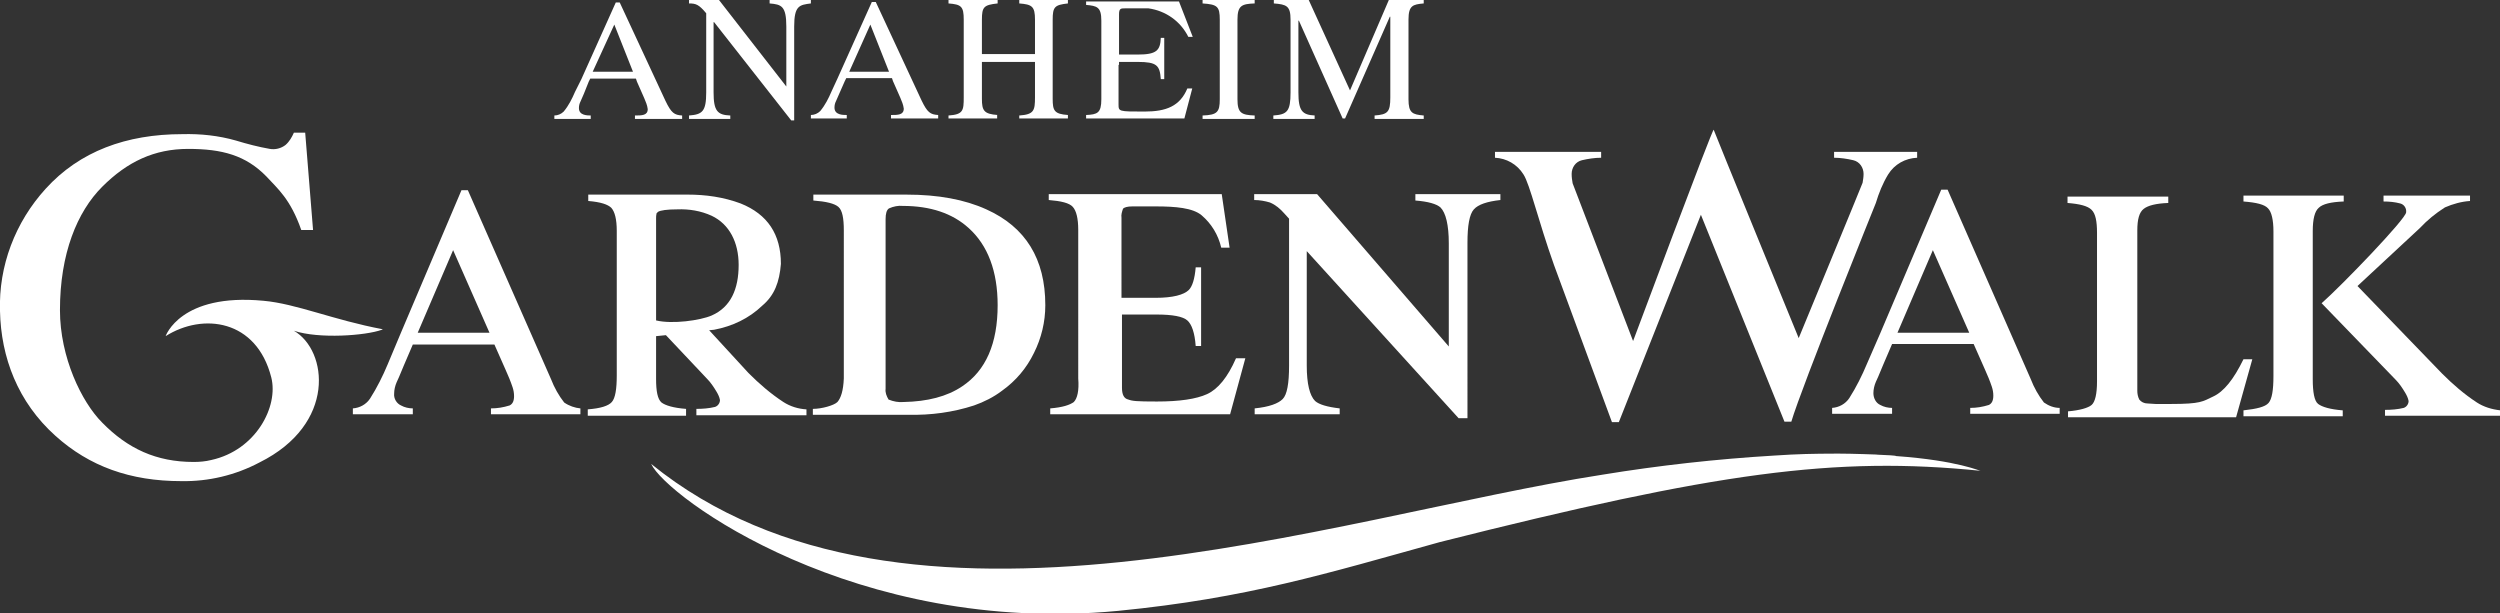
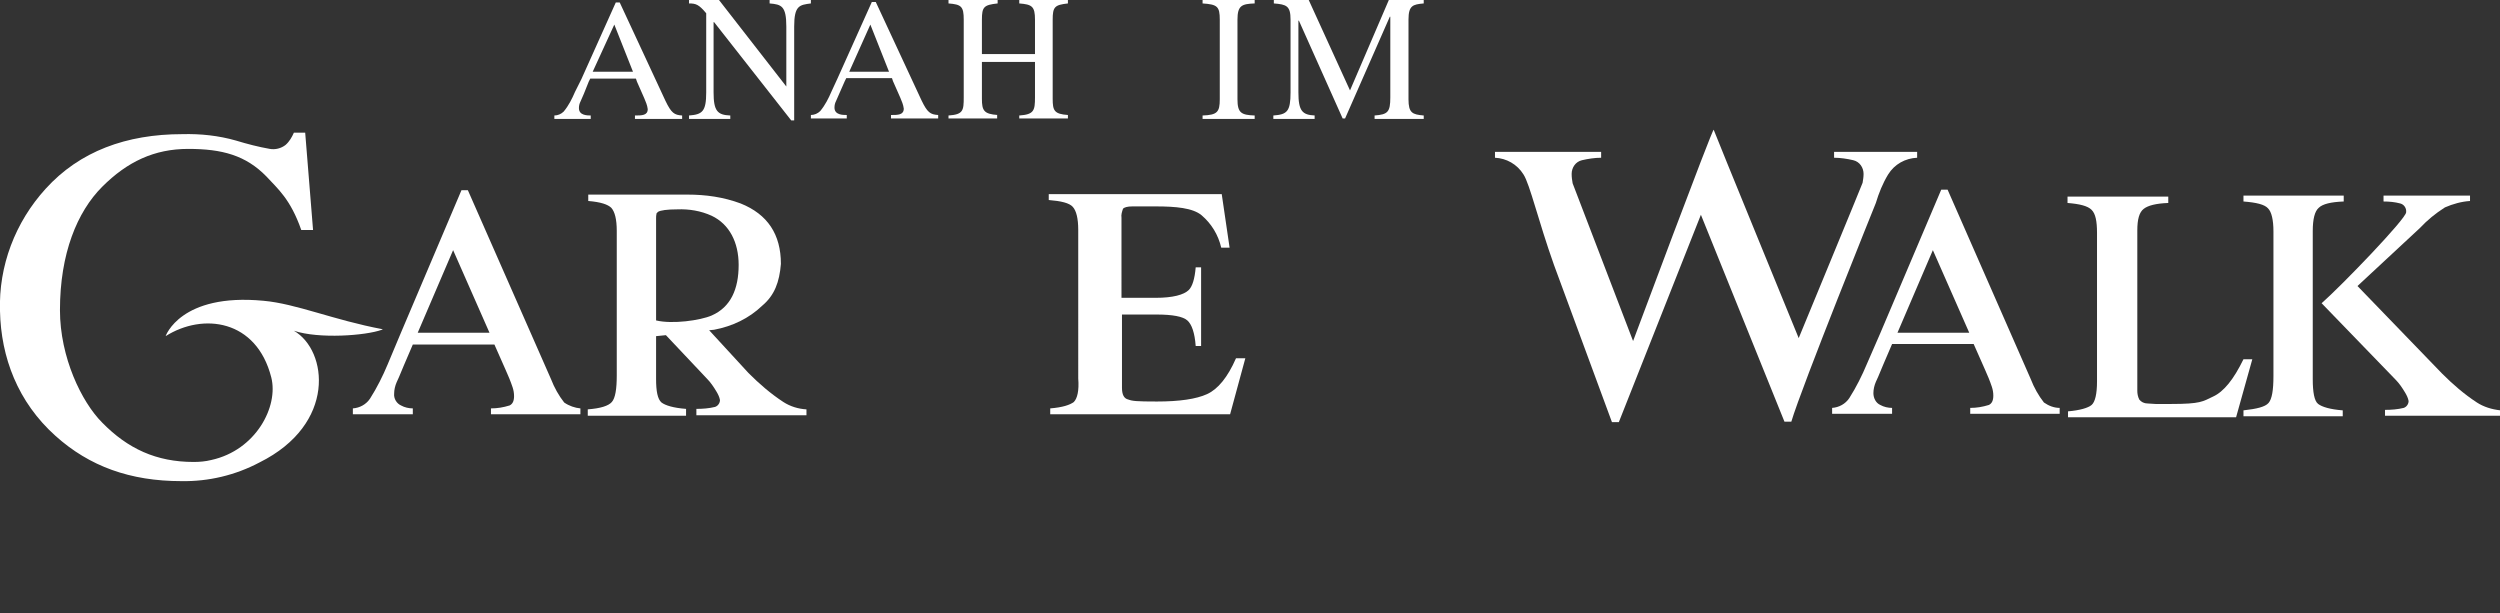
<svg xmlns="http://www.w3.org/2000/svg" version="1.1" id="Layer_1" x="0px" y="0px" viewBox="0 0 508.7 124.8" style="enable-background:new 0 0 508.7 124.8;" xml:space="preserve">
  <rect x="0" y="0" width="508.7" height="124.8" fill="#333333" stroke="none" />
  <style type="text/css">
	.st0{fill:#FFFFFF;}
</style>
-   <path class="st0" d="M261.3,43.4l1,1.1v29.9c0,3.6-0.4,5.9-1.3,6.8s-2.7,1.6-5.7,1.9v1.2h17.3v-1.2c-2.6-0.3-4.2-0.8-5-1.5  c-1.1-1.1-1.7-3.5-1.7-7.2V51.1l30.9,34h1.8V49.4c0-3.5,0.4-5.8,1.3-6.8s2.7-1.6,5.4-1.9v-1.2h-17.3v1.3c2.6,0.2,4.3,0.7,5.1,1.4  c1.1,1.1,1.7,3.6,1.7,7.3v21l-26.8-31h-12.8v1.2c1.1,0,2.2,0.2,3.2,0.5C259.6,41.7,260.5,42.5,261.3,43.4z" />
  <path class="st0" d="M456.5,73.1c-2,4.1-4,6.6-6.2,7.6c-2.1,1-2.5,1.5-8.5,1.5c-1.5,0-2.6,0-3.2,0c-0.5,0-1.1-0.1-1.6-0.1  c-0.7,0-1.3-0.3-1.7-0.8c-0.3-0.6-0.4-1.2-0.4-1.8V46.9c0-2.3,0.4-3.7,1.3-4.4s2.5-1.1,5-1.2V40h-20.5v1.3c2.5,0.2,4.1,0.6,4.9,1.4  s1.1,2.3,1.1,4.7v30.2c0,2.6-0.4,4.2-1.1,4.8c-0.7,0.6-2.4,1.1-4.8,1.3v1.2H455l3.3-11.8H456.5z" />
  <path class="st0" d="M470.6,77.2V47c0-2.4,0.4-4,1.2-4.7c0.8-0.8,2.5-1.2,5.1-1.3v-1.2h-20.4V41c2.6,0.2,4.3,0.6,5,1.4  c0.7,0.7,1.1,2.3,1.1,4.7v29.4c0,2.9-0.3,4.7-1,5.5s-2.4,1.2-5.1,1.5v1.2h20.2v-1.2c-2.6-0.2-4.2-0.7-5-1.3S470.6,79.7,470.6,77.2z" />
  <path class="st0" d="M504,81.9c-2.6-1.7-4.9-3.7-7.1-5.9l-17.2-17.8l12.7-11.8c1.5-1.6,3.2-3,5.1-4.2c1.6-0.7,3.4-1.2,5.1-1.3v-1.1  H485V41c1.1,0,2.3,0.1,3.4,0.4c0.8,0.2,1.3,1,1.2,1.8c0,1.3-13.1,14.9-17.2,18.5l0,0l15,15.5c0.8,0.8,1.4,1.7,2,2.7  c0.3,0.5,0.6,1.1,0.7,1.7c0,0.6-0.4,1.2-1,1.4c-1.2,0.3-2.5,0.4-3.8,0.4v1.2h23.5v-1.1C507,83.3,505.4,82.8,504,81.9z" />
  <path class="st0" d="M77.7,67.1l0.2-0.1c-10.1-1.9-17.6-5.2-24.3-5.8c-16.9-1.6-19.9,7.2-19.9,7.2c7.6-4.8,18.5-3.4,21.5,8.4  c1.5,5.9-3.1,14.8-12.2,16.8c-1.2,0.3-2.4,0.4-3.6,0.4c-7.6,0-13.4-2.7-18.6-8c-4.2-4.2-8.6-13.3-8.6-22.9c0-11.5,3.5-20,8.6-25.1  c5.1-5.1,10.6-7.7,17.5-7.7s11.7,1.3,15.9,5.6c2.3,2.5,4.9,4.6,7.1,10.9h2.4l-1.6-19.8h-2.3c-0.4,0.9-0.9,1.8-1.7,2.5  c-0.9,0.7-2.1,1-3.2,0.8c-2.3-0.4-4.6-1-6.9-1.7c-3.5-1-7.2-1.4-10.9-1.3c-11.4,0-20.9,3.5-27.8,11.1C3.1,45.2-0.3,54.1,0,63.3  c0.2,9.4,3.6,18.5,11.3,25.4c6.9,6.2,15.2,9.2,25.6,9.2c5.5,0.1,11-1.2,15.9-3.8c15.7-7.8,13.9-22.8,7-26.8  C64.9,69,74.4,68.3,77.7,67.1z" />
-   <path class="st0" d="M170.4,81.8c-0.7,0.7-3.2,1.4-5,1.4v1.2h19.5c4.5,0.1,9-0.5,13.3-1.9c2-0.7,4-1.7,5.7-3c2.8-2,5-4.6,6.5-7.7  c1.5-3,2.3-6.3,2.3-9.7c0-9.4-4-15.9-12-19.5c-4.4-2-9.8-3-16.2-3h-19v1.2c2.6,0.2,4.3,0.6,5.1,1.3s1.1,2.3,1.1,4.8V77  C171.6,79.5,171.1,81,170.4,81.8z M180.2,79.1V44.6c0-1.1,0.2-1.9,0.7-2.2c0.9-0.4,1.9-0.6,2.8-0.5c5.6,0,10.1,1.5,13.4,4.5  c3.9,3.5,5.9,8.8,5.9,15.7c0,7.8-2.4,13.3-7.2,16.5l0,0c-3.1,2.1-7.1,3.1-11.9,3.2c-1.1,0.1-2.1-0.1-3.1-0.5  C180.4,80.6,180.1,79.9,180.2,79.1z" />
-   <path class="st0" d="M381.6,92.5h0.5c0,0-5.2-0.2-8.1-0.2c-0.9,0-5.8,0-9.6,0.2l-3.4,0.2c-11.7,0.7-23.4,2-35,3.9  c-54.7,8.5-142,39.6-193.5-2.2c3.1,6.7,41.6,35,95,29.9c26.4-2.6,42.4-7.6,65.5-14c56.3-14.2,80.4-17.5,110-14.5  c0,0.1-4.6-2.1-17.2-3C385.8,92.7,384.3,92.6,381.6,92.5z" />
  <path class="st0" d="M218.5,81.8c-0.8,0.6-2.3,1.1-4.8,1.3v1.2h36.6l3.1-11.4h-1.9c-1.7,3.9-3.7,6.3-5.9,7.3  c-2.2,1-5.6,1.5-10.2,1.5c-4.2,0-5-0.1-5.8-0.4c-0.9-0.2-1.3-1-1.3-2.4V64h7c3.3,0,5.4,0.4,6.3,1.2c0.9,0.8,1.5,2.5,1.7,5.2h1.1v-16  h-1.1c-0.2,2.4-0.7,3.9-1.4,4.6c-1,1-3.3,1.6-6.7,1.6h-7V44.3c-0.1-0.6,0.1-1.2,0.3-1.8c0.2-0.3,0.9-0.5,1.9-0.5h4.8  c4,0,7.5,0.3,9.3,1.8c2,1.7,3.4,4,4,6.6h1.7l-1.6-10.9h-35.2v1.2c2.5,0.2,4.2,0.6,4.9,1.4c0.7,0.8,1.1,2.3,1.1,4.7V77  C219.6,79.5,219.2,81.1,218.5,81.8z" />
-   <polygon class="st0" points="251.5,72.9 251.5,72.9 251.5,72.9 " />
  <path class="st0" d="M267.6,23.5c-2.6-0.1-3.4-0.9-3.4-4.7V4.2h0.1l8.9,19.9h0.5l9.1-20.7h0.1v16.4c0,3-0.5,3.5-3.2,3.7v0.7h10v-0.7  c-2.3-0.2-3.1-0.5-3.1-3.3V4c0-2.9,0.9-3.1,3.1-3.3V0h-7.1l-7.9,18.4L266.3,0h-7.1v0.7c2.6,0.2,3.4,0.5,3.4,3.3v14.8  c0,3.9-0.7,4.5-3.5,4.7v0.7h8.4V23.5z" />
  <path class="st0" d="M255.3,23.5c-2.7-0.1-3.5-0.5-3.5-3.3V4c0-2.9,0.9-3.2,3.5-3.3V0h-10.6v0.7c3,0.2,3.5,0.6,3.5,3.3v16.2  c0,2.6-0.5,3.2-3.5,3.3v0.7h10.6V23.5z" />
  <path class="st0" d="M203,23.4c-2.8-0.2-3.2-0.9-3.2-3.3v-7.5h10.8v7.2c0,2.7-0.2,3.5-3.2,3.7v0.6h9.9v-0.7  c-2.8-0.2-3.1-0.9-3.1-3.3V4c0-2.6,0.4-3,3.1-3.3V0h-9.9v0.7c2.6,0.2,3.2,0.6,3.2,3.3V11h-10.8V4c0-2.6,0.4-3,3.2-3.3V0H193v0.7  c2.6,0.2,3.1,0.6,3.1,3.3v15.8c0,2.7-0.1,3.5-3.1,3.7v0.6h9.9V23.4z" />
  <path class="st0" d="M148.6,23.5c-2.6-0.1-3.4-0.9-3.4-4.7V4.5h0.1l15.7,20h0.6V13.1V5.4c0-4.3,1.1-4.4,3.4-4.7V0h-8.4v0.7  c2.4,0.2,3.4,0.5,3.4,4.7v12.2H160L146.3,0h-6.1v0.7c1.4,0,2,0.2,3.5,2v16.1c0,3.9-0.8,4.5-3.5,4.7v0.7h8.4V23.5z" />
  <path class="st0" d="M164.9,24.1h7.4v-0.7c-0.8,0-2.5,0-2.5-1.5c0-0.5,0.1-0.9,0.3-1.3l0.7-1.6l1.1-2.5l0.3-0.6h9.3l0.2,0.6l1.5,3.4  c0.3,0.7,0.6,1.4,0.7,2.2c0,1.3-1.2,1.3-2.6,1.3v0.7h9.6v-0.7c-1.6-0.1-2.2-0.5-3.4-3l-9.3-20h-0.8l-7,15.6l-1.2,2.6  c-0.6,1.4-1.3,2.8-2.3,4c-0.5,0.5-1.2,0.8-1.9,0.8V24.1z M177.1,5l3.8,9.6h-8.1L177.1,5z" />
  <path class="st0" d="M120.3,23.5c-0.8,0-2.5,0-2.5-1.5c0-0.5,0.1-0.9,0.3-1.3l0.7-1.6l1-2.5l0.3-0.6h9.3l0.2,0.6l1.5,3.4  c0.3,0.7,0.6,1.4,0.7,2.2c0,1.3-1.2,1.3-2.6,1.3v0.7h9.6v-0.7c-1.6-0.1-2.2-0.5-3.4-3l-9.3-20h-0.8l-7,15.6l-1.3,2.6  c-0.6,1.4-1.3,2.8-2.3,4c-0.5,0.5-1.2,0.8-1.9,0.8v0.7h7.4V23.5z M125,5l3.8,9.6h-8.2L125,5z" />
-   <path class="st0" d="M242.6,18h-1c-1.5,3.6-4.3,4.7-8.7,4.7c-5.3,0-5.3,0-5.3-1.5v-8l0.1,0v-0.6h3.8c3.9,0,4.5,0.7,4.7,3.5h0.7V7.7  h-0.7c-0.1,2.6-0.9,3.4-4.7,3.4h-3.8V2.9c0-1.2,0.4-1.2,1.2-1.2h4.8c3.5,0.5,6.5,2.6,8.1,5.8h0.9l-2.8-7.2H221V1  c2.2,0.2,3.1,0.4,3.1,3.2v16c0,2.8-0.8,3.1-3.1,3.2v0.7h20L242.6,18z" />
  <path class="st0" d="M310,35.5c1.3,2,3,9.4,6.2,18.4l11.8,32h1.4l16.7-42.2l17,42.1h1.4c2.1-7.1,17.2-44.5,17.2-44.5  c0.6-2,1.4-4,2.5-5.8c1.3-2.1,3.5-3.3,5.9-3.4v-1.2h-16.9v1.2c1.3,0,2.6,0.2,3.9,0.5c1.3,0.3,2.1,1.5,2.1,2.8c0,0.6-0.1,1.2-0.2,1.8  c-0.2,0.6-13,31.6-13,31.6s-17.2-42-17.3-42.4c-0.2-0.4-16.4,43-16.4,43s-12.1-31.6-12.3-32.1c-0.1-0.6-0.2-1.2-0.2-1.9  c0-1.3,0.8-2.5,2.1-2.8c1.3-0.3,2.6-0.5,3.9-0.5v-1.2h-21.6v1.2C306.5,32.2,308.7,33.4,310,35.5z" />
  <path class="st0" d="M139.6,83.2c-2.6-0.2-4.2-0.7-5-1.3c-0.8-0.7-1.1-2.3-1.1-4.8v-8.7l2-0.2l8.3,8.8c0.8,0.8,1.4,1.7,2,2.7  c0.3,0.5,0.6,1.1,0.7,1.7c0,0.6-0.4,1.2-1,1.4c-1.2,0.3-2.5,0.4-3.8,0.4v1.3h22.4v-1.2c-1.7-0.1-3.3-0.6-4.7-1.5  c-2.6-1.7-4.9-3.7-7.1-5.9l-8-8.7l1-0.1c3.7-0.7,7.1-2.3,9.8-4.9c2.5-2.1,3.5-4.8,3.8-8.5c0-6-2.7-10.1-8.2-12.3  c-3.5-1.3-7.1-1.8-10.8-1.8h-20.2v1.3c2.5,0.2,4,0.7,4.7,1.4c0.7,0.8,1.1,2.3,1.1,4.7v29.4c0,2.8-0.3,4.6-1,5.4  c-0.7,0.8-2.3,1.3-4.9,1.5v1.3h20V83.2z M133.5,44.5c0-0.4,0-0.7,0.1-1.1c0.1-0.1,0.2-0.2,0.3-0.3c0.5-0.3,1.8-0.5,3.9-0.5  c2.4-0.1,4.8,0.3,7,1.3c3.6,1.7,5.5,5.4,5.5,10c0,4.9-1.6,8.6-5.5,10.3c-2.3,1-8,1.8-11.3,1V44.5z" />
  <path class="st0" d="M114.8,81.9c-1.1-1.4-2-3-2.7-4.8L95.2,38.7h-1.3L81.5,67.9l-2.6,6.2c-1,2.4-2.2,4.8-3.6,7  c-0.8,1.2-2.1,1.9-3.5,2v1.2H84v-1.2c-0.8,0-1.7-0.2-2.4-0.6c-0.9-0.4-1.5-1.4-1.4-2.4c0-0.8,0.2-1.6,0.5-2.3  c0.1-0.2,0.7-1.5,1.5-3.5l1.8-4.2h16.6l2.3,5.2c0.5,1.1,1,2.3,1.4,3.5c0.2,0.6,0.3,1.2,0.3,1.8c0,1-0.3,1.6-0.9,1.9  c-1.3,0.4-2.5,0.6-3.8,0.6v1.2h18.2v-1.2C117,83,115.8,82.6,114.8,81.9L114.8,81.9z M85,67.7c2.8-6.6,6.2-14.4,7.2-16.8l7.4,16.8H85  z" />
  <path class="st0" d="M415.9,81.9c-1.1-1.4-2-3-2.7-4.8l-16.9-38.5H395l-12.4,29.2l-2.7,6.2c-1,2.4-2.2,4.8-3.6,7  c-0.8,1.2-2.1,1.9-3.5,2v1.2H385v-1.2c-0.8,0-1.7-0.2-2.4-0.6c-0.9-0.4-1.4-1.4-1.4-2.4c0-0.8,0.2-1.6,0.5-2.3  c0.1-0.2,0.7-1.5,1.5-3.5l1.8-4.2h16.6l2.3,5.2c0.5,1.1,1,2.3,1.4,3.5c0.2,0.6,0.3,1.2,0.3,1.8c0,1-0.3,1.6-0.9,1.9  c-1.3,0.4-2.5,0.6-3.8,0.6v1.2h18.2v-1.2C418,83,416.9,82.6,415.9,81.9L415.9,81.9z M386.1,67.7c2.8-6.6,6.2-14.4,7.2-16.8l7.4,16.8  H386.1z" />
</svg>